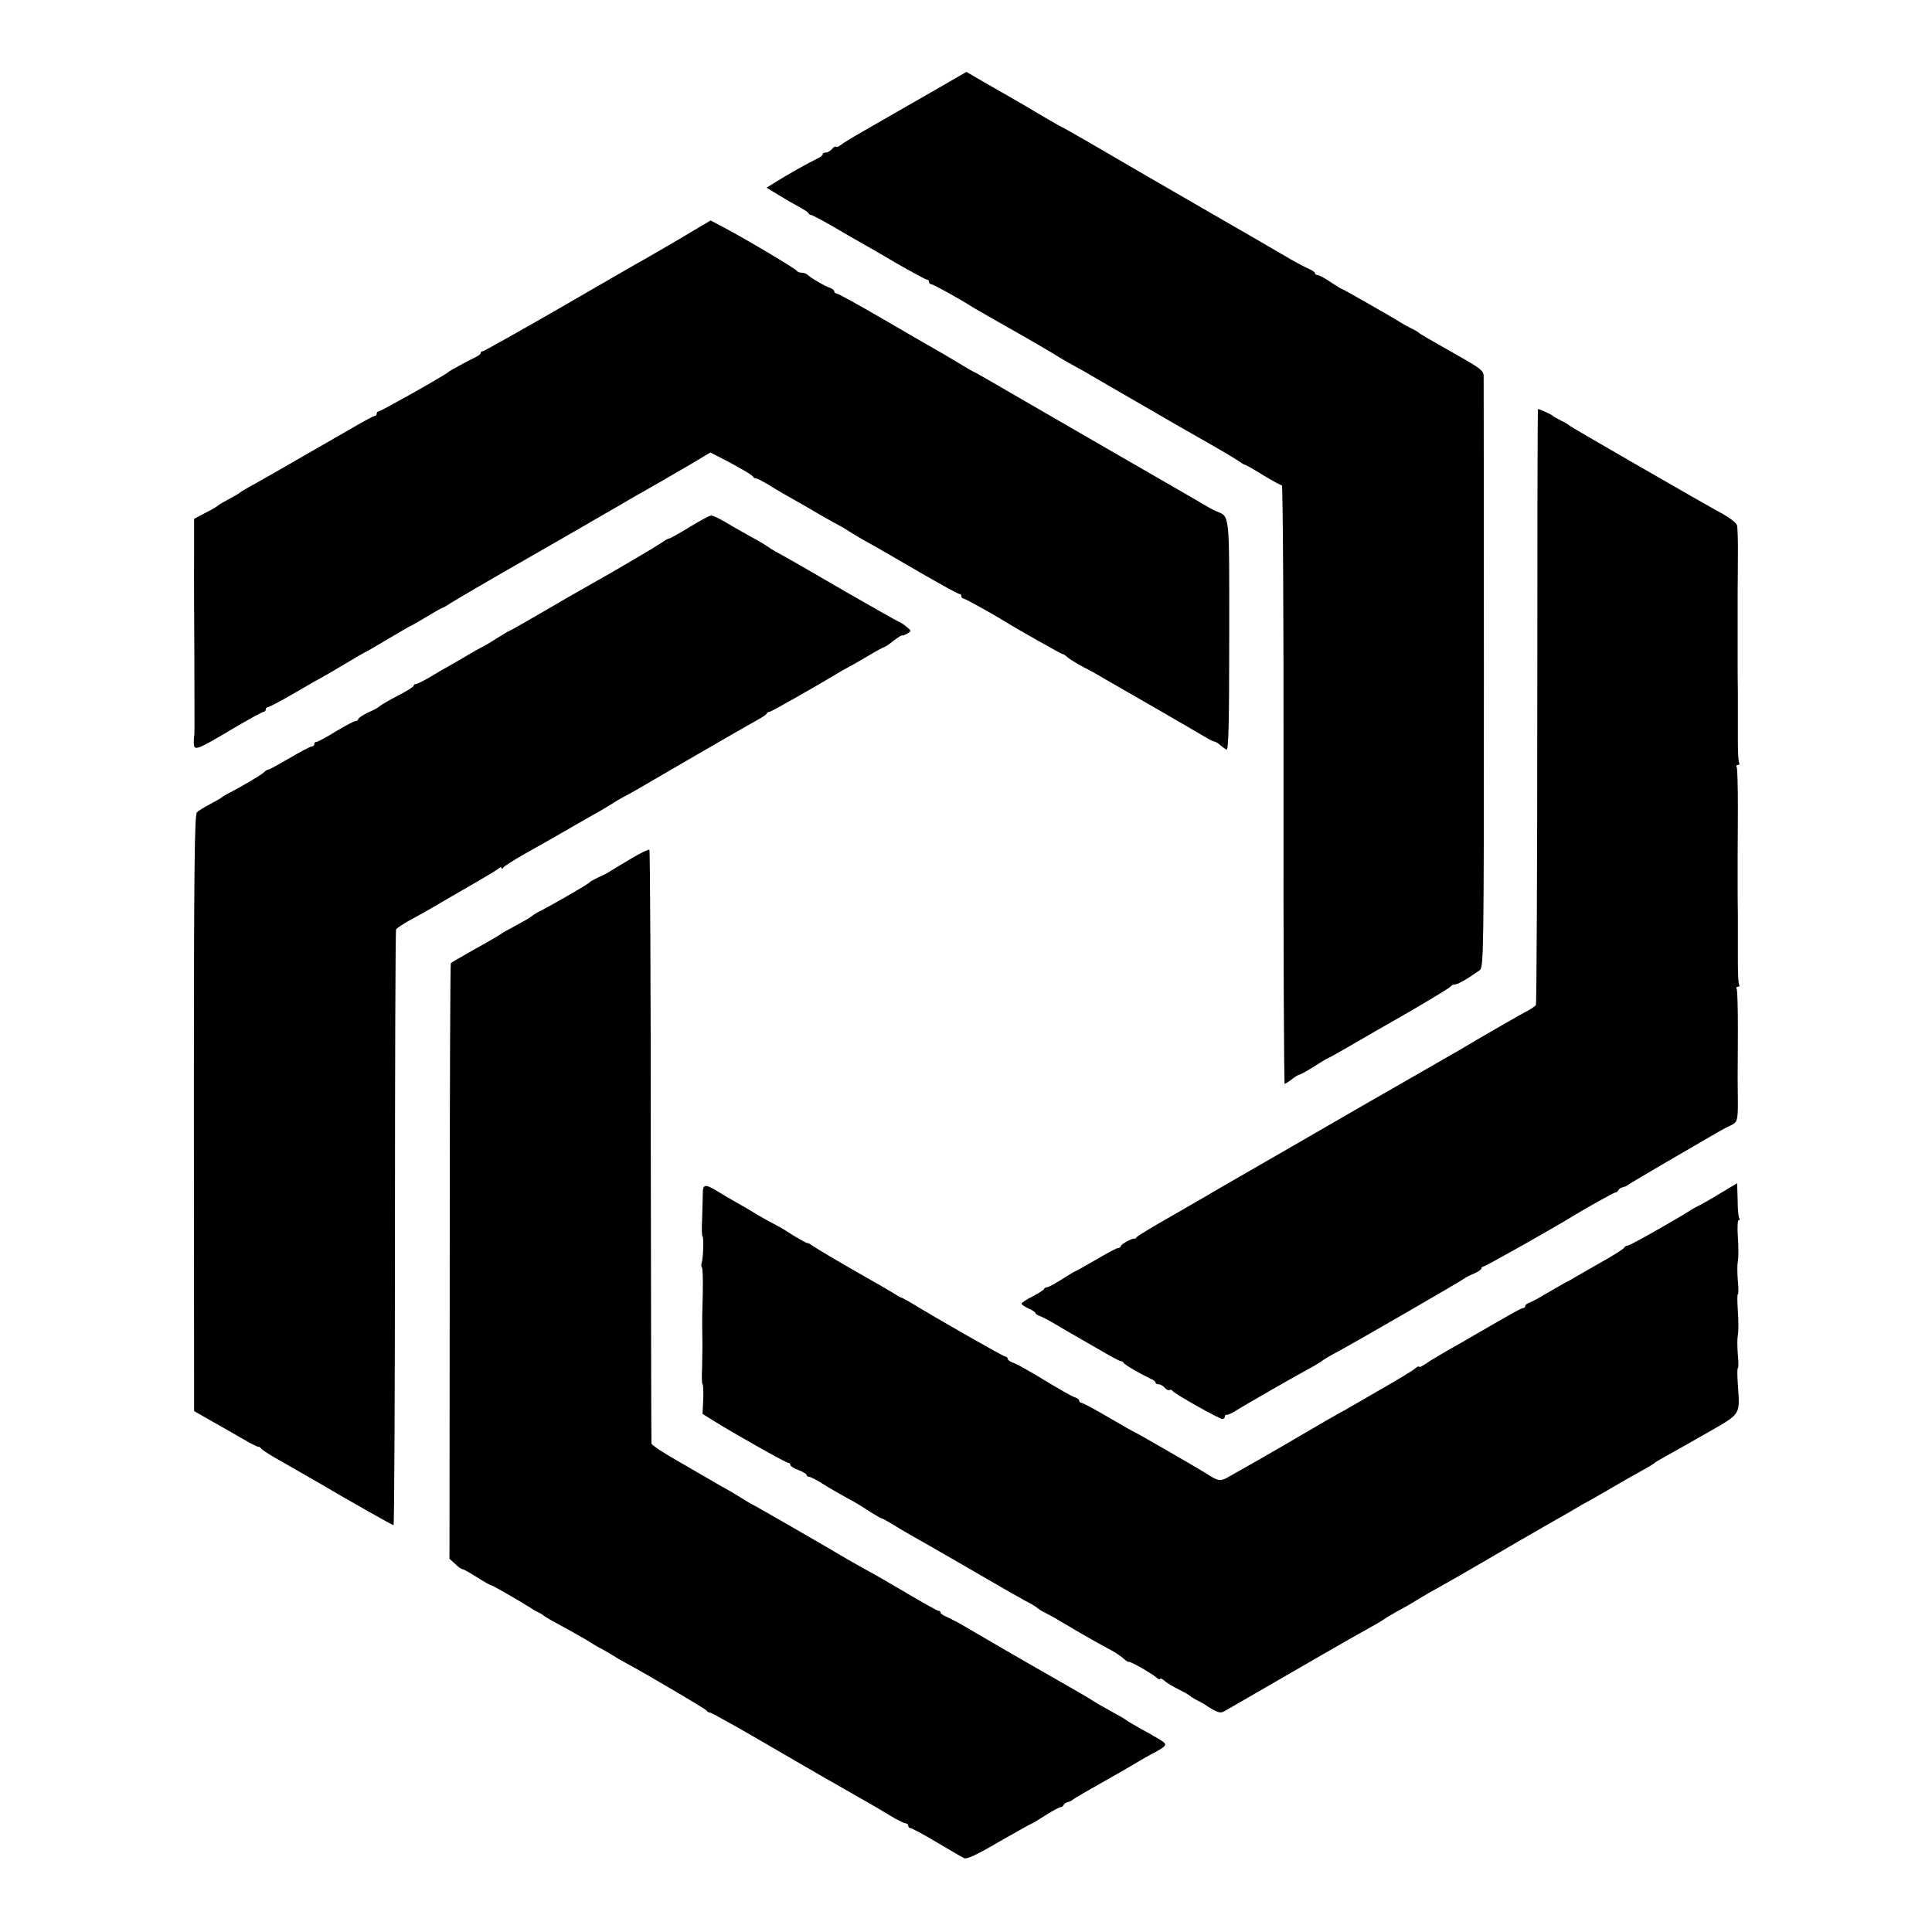
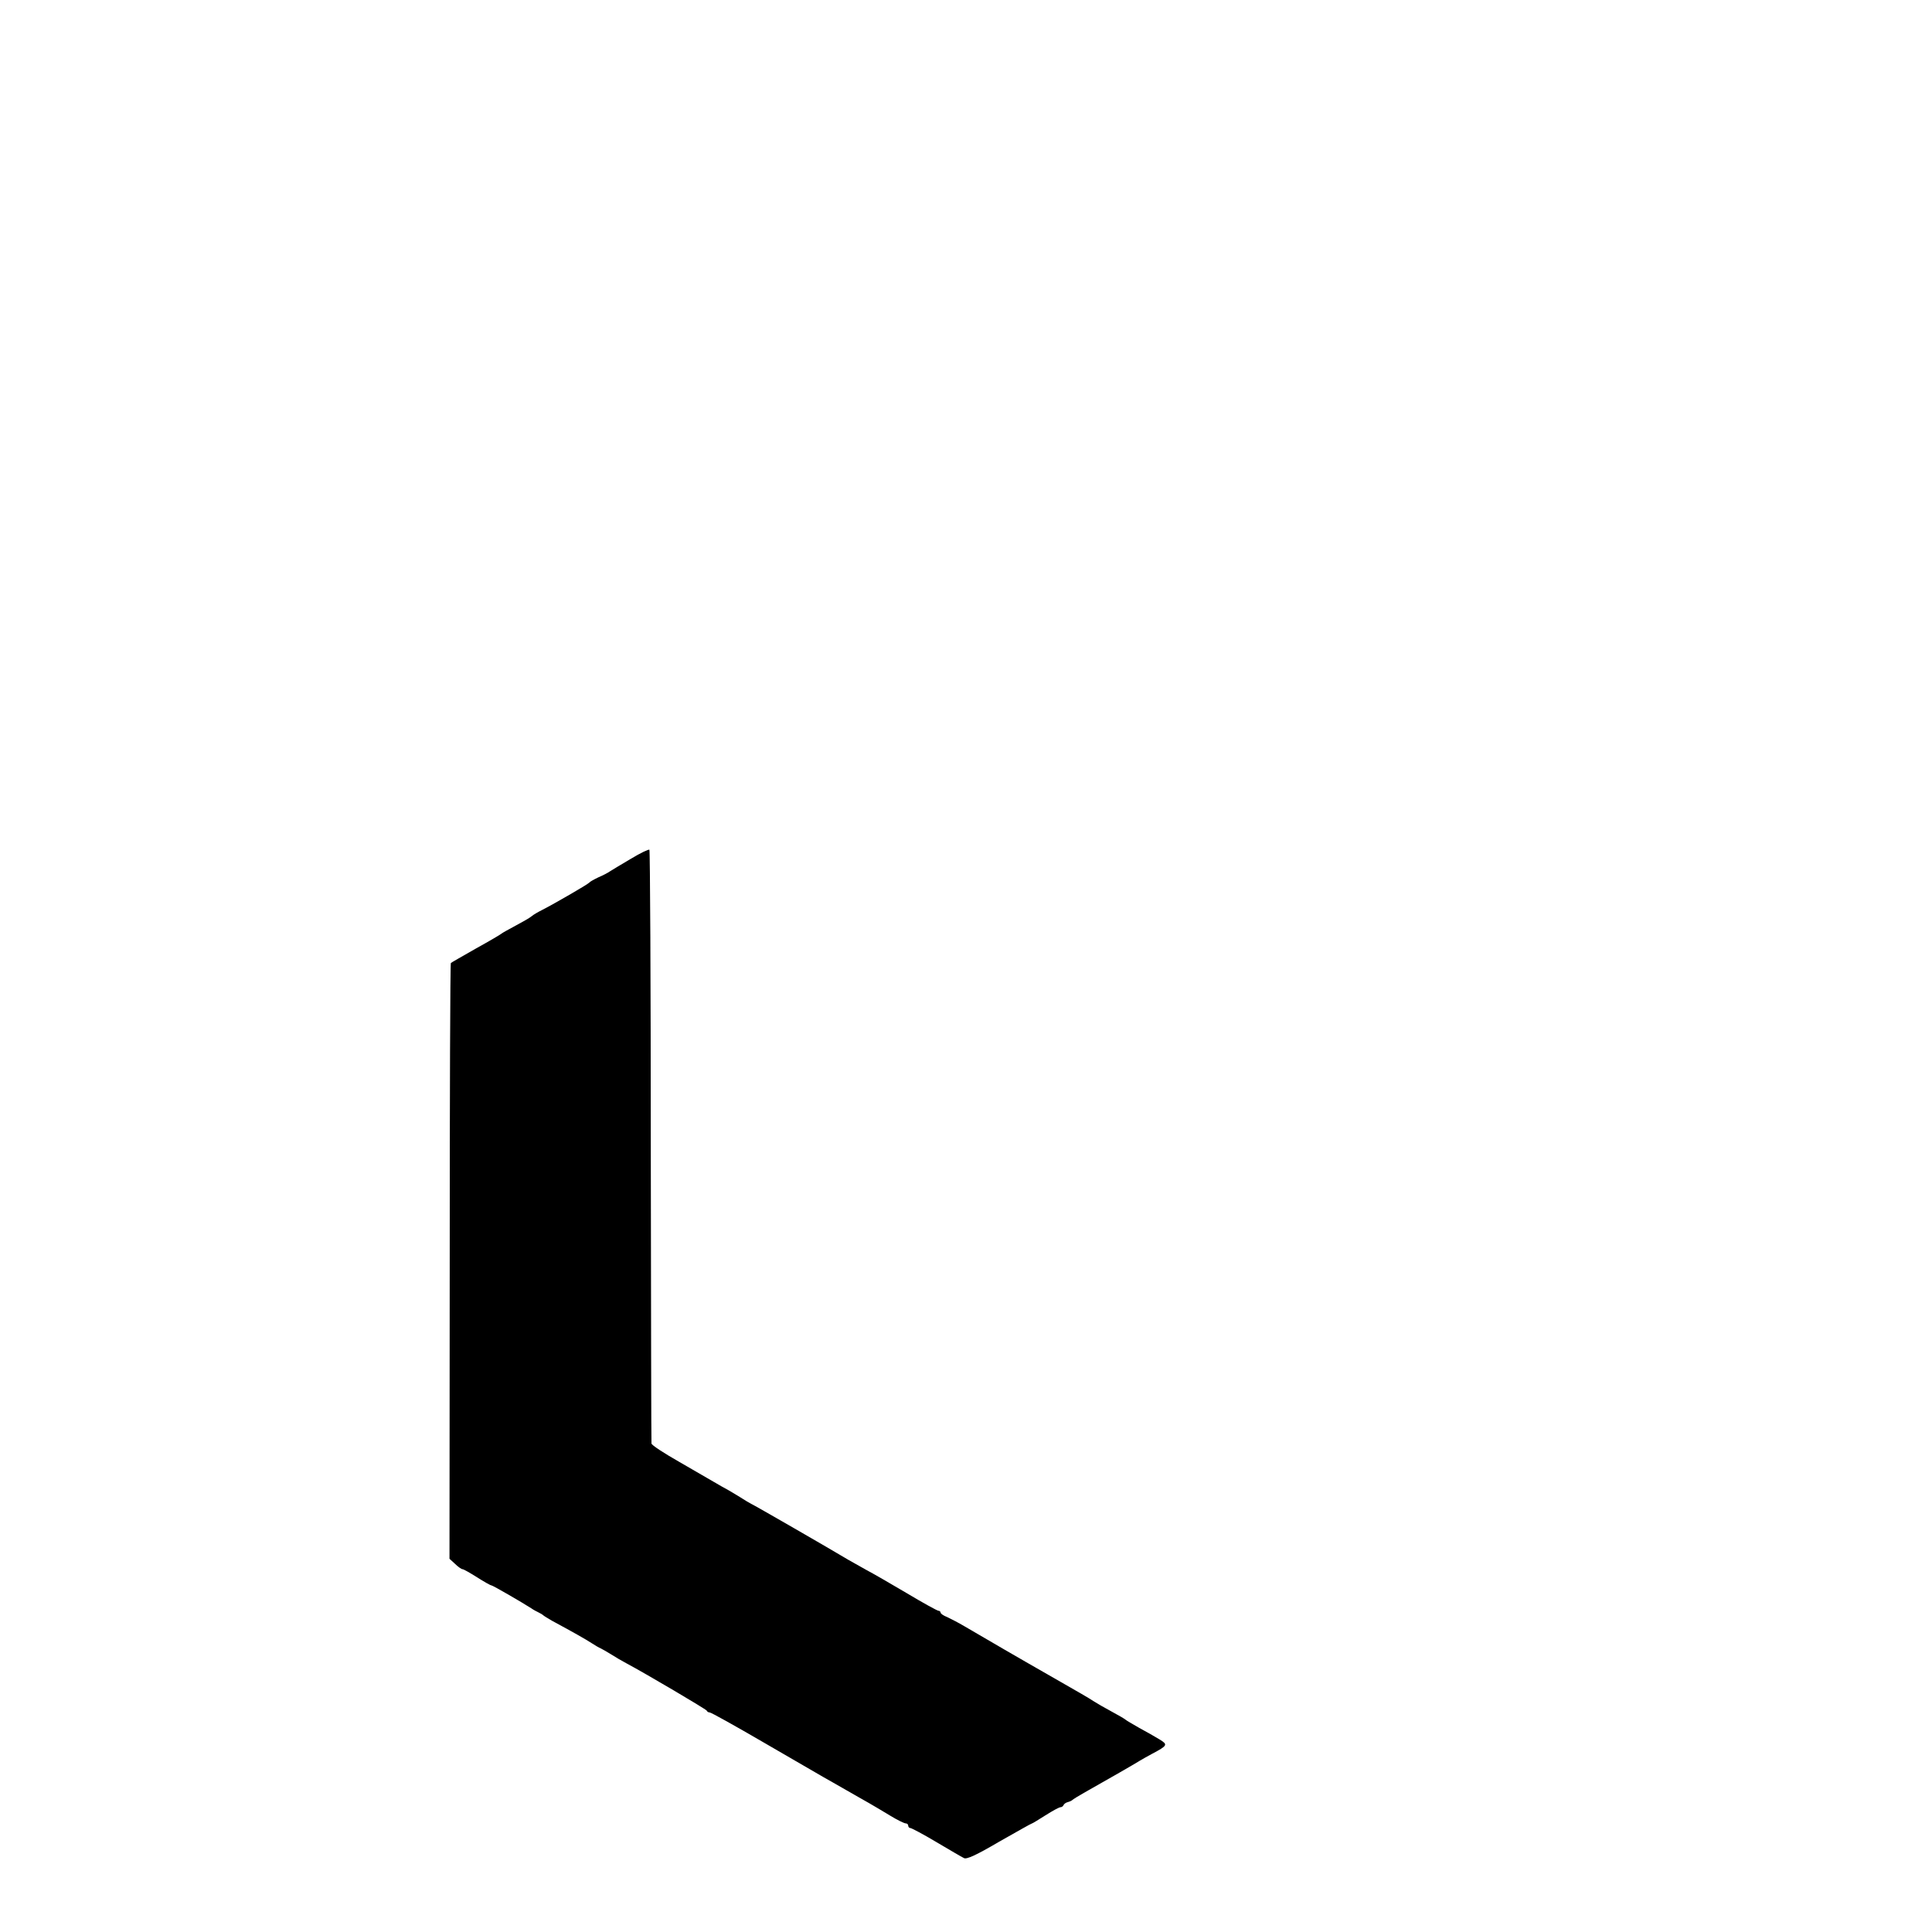
<svg xmlns="http://www.w3.org/2000/svg" version="1.0" width="836pt" height="836pt" viewBox="0 0 836 836" preserveAspectRatio="xMidYMid meet">
  <g transform="translate(0,836) scale(0.1,-0.1)" fill="#000000" stroke="none">
-     <path d="M4033 7963 c-167 -96 -186 -107 -298 -171 -44 -25 -87 -51 -96 -59 -9 -7 -18 -11 -21 -8 -3 3 -11 -1 -18 -10 -7 -8 -19 -15 -26 -15 -8 0 -14 -3 -14 -7 0 -5 -10 -13 -23 -19 -32 -15 -136 -73 -181 -102 l-39 -24 44 -27 c24 -15 64 -38 89 -52 25 -13 47 -27 48 -31 2 -5 7 -8 11 -8 5 0 48 -23 97 -51 49 -29 103 -60 119 -69 17 -9 86 -49 154 -89 68 -39 127 -71 132 -71 5 0 9 -4 9 -10 0 -5 4 -10 10 -10 8 0 126 -65 180 -100 15 -9 114 -66 175 -100 50 -28 189 -109 205 -120 8 -5 38 -22 65 -37 28 -15 58 -32 67 -38 9 -5 83 -48 164 -95 81 -47 163 -94 183 -106 20 -11 92 -53 161 -92 69 -39 130 -76 137 -82 7 -5 15 -10 18 -10 3 0 39 -20 79 -45 41 -25 78 -45 83 -45 4 0 8 -583 7 -1295 -1 -712 2 -1295 5 -1295 3 0 17 9 31 20 14 11 29 20 33 20 4 0 33 16 63 35 30 19 56 35 58 35 2 0 43 23 92 51 49 29 168 97 264 152 96 56 177 105 178 109 2 4 10 8 17 8 13 0 58 26 108 62 17 12 18 73 18 1278 0 696 -1 1277 -1 1292 0 23 -13 34 -107 87 -144 82 -167 95 -173 101 -3 3 -16 11 -30 18 -14 6 -32 16 -40 21 -44 28 -260 151 -264 151 -3 0 -25 14 -49 30 -25 17 -50 30 -56 30 -6 0 -11 4 -11 8 0 4 -12 13 -27 19 -16 7 -50 25 -78 41 -73 43 -294 171 -335 194 -63 36 -432 250 -543 315 -60 34 -110 63 -112 63 -2 0 -106 60 -155 90 -16 9 -117 68 -207 119 l-51 30 -149 -86z" />
-     <path d="M2935 7323 c-77 -45 -156 -91 -175 -101 -19 -11 -176 -101 -348 -201 -173 -99 -318 -181 -323 -181 -5 0 -9 -3 -9 -7 0 -5 -10 -13 -23 -19 -34 -16 -111 -58 -117 -64 -10 -11 -292 -170 -301 -170 -5 0 -9 -4 -9 -10 0 -5 -4 -10 -9 -10 -4 0 -46 -22 -92 -49 -329 -190 -428 -246 -454 -260 -16 -9 -32 -18 -35 -21 -3 -3 -15 -11 -27 -17 -13 -7 -33 -19 -45 -25 -13 -7 -25 -15 -28 -18 -3 -3 -26 -17 -53 -30 l-47 -25 0 -150 c-1 -82 0 -285 1 -450 1 -353 1 -328 -1 -340 -1 -6 -2 -20 -1 -33 1 -32 14 -27 167 64 69 41 130 74 135 74 5 0 9 5 9 10 0 6 4 10 9 10 6 0 60 29 122 65 61 36 113 65 114 65 1 0 44 25 94 55 51 30 93 55 95 55 2 0 45 25 95 55 51 30 93 55 95 55 2 0 34 18 70 40 36 22 68 40 71 40 3 0 18 9 33 19 15 10 165 98 333 194 169 97 322 185 340 196 19 11 70 40 114 66 100 57 148 84 255 147 l84 50 41 -21 c74 -38 140 -76 143 -83 2 -5 8 -8 13 -8 5 0 26 -11 47 -23 20 -13 57 -35 82 -49 64 -36 107 -61 165 -95 28 -16 57 -32 65 -36 8 -4 29 -16 45 -27 17 -10 41 -25 55 -33 53 -29 120 -68 263 -151 82 -47 152 -86 158 -86 5 0 9 -4 9 -10 0 -5 4 -10 9 -10 7 0 124 -65 181 -100 49 -31 242 -140 247 -140 4 0 14 -6 22 -14 9 -8 39 -26 66 -41 28 -14 66 -35 85 -47 19 -11 125 -72 235 -135 110 -64 209 -121 220 -128 11 -7 25 -13 30 -14 6 -1 17 -8 25 -15 8 -7 20 -16 27 -20 9 -5 12 114 12 493 0 547 4 513 -59 540 -14 6 -38 20 -55 30 -16 10 -46 27 -65 38 -66 38 -496 286 -708 409 -117 68 -214 124 -216 124 -2 0 -34 18 -71 41 -37 22 -84 50 -104 61 -20 11 -120 69 -223 129 -103 60 -192 109 -198 109 -5 0 -10 4 -10 9 0 5 -8 11 -17 15 -23 7 -83 42 -97 56 -5 5 -18 10 -27 10 -10 0 -19 4 -21 8 -3 8 -218 136 -318 189 l-55 29 -140 -83z" />
-     <path d="M6652 5305 c0 -706 -3 -1289 -6 -1294 -4 -5 -19 -16 -34 -24 -23 -11 -243 -138 -292 -168 -8 -5 -114 -65 -235 -135 -121 -69 -249 -143 -285 -164 -36 -21 -153 -88 -260 -150 -107 -62 -220 -127 -250 -144 -30 -18 -125 -73 -210 -122 -85 -48 -158 -92 -161 -97 -3 -5 -8 -8 -10 -7 -8 4 -59 -24 -59 -32 0 -4 -5 -8 -11 -8 -6 0 -48 -22 -95 -50 -47 -27 -87 -50 -89 -50 -3 0 -29 -16 -59 -35 -30 -19 -59 -35 -65 -35 -5 0 -11 -3 -13 -7 -1 -5 -24 -19 -50 -33 -27 -13 -48 -28 -48 -31 0 -4 14 -13 30 -21 17 -7 30 -16 30 -19 0 -4 8 -9 18 -13 9 -3 40 -19 67 -35 28 -17 61 -36 75 -44 14 -8 65 -37 113 -65 49 -29 92 -52 97 -52 5 0 10 -3 12 -7 3 -8 69 -46 115 -68 13 -5 23 -13 23 -17 0 -5 6 -8 14 -8 7 0 19 -7 26 -15 7 -8 16 -13 20 -10 5 3 11 1 14 -4 8 -12 201 -121 215 -121 6 0 11 4 11 10 0 5 3 9 8 8 4 -1 18 5 32 13 40 26 278 162 340 195 19 11 37 22 40 25 3 3 34 22 70 41 92 50 533 305 545 315 6 5 25 15 43 22 17 7 32 17 32 22 0 5 5 9 10 9 8 0 311 171 390 220 57 35 174 100 180 100 5 0 10 4 12 9 2 5 10 11 18 13 8 2 17 5 20 8 3 3 84 51 180 107 96 56 191 111 210 122 19 11 45 25 57 30 30 14 33 22 33 98 0 37 -1 88 -1 113 0 25 1 118 1 208 0 89 -2 167 -5 172 -4 6 -1 10 5 10 6 0 9 4 5 10 -3 5 -5 49 -5 97 0 48 0 138 0 198 -1 61 -1 116 -1 123 0 13 0 79 0 145 0 23 1 115 1 205 0 89 -2 167 -5 172 -4 6 -1 10 5 10 6 0 9 4 5 10 -3 5 -5 49 -5 97 0 48 0 138 0 198 -1 61 -1 116 -1 123 0 17 0 95 0 140 0 20 0 66 0 102 0 36 0 73 0 83 0 9 1 73 1 142 1 69 -1 133 -4 143 -4 10 -31 31 -61 48 -84 45 -659 377 -665 383 -3 4 -18 13 -35 21 -16 8 -32 17 -35 20 -5 6 -58 30 -65 30 -2 0 -3 -578 -3 -1285z" />
-     <path d="M2985 6080 c-44 -27 -84 -49 -88 -50 -5 0 -21 -8 -35 -19 -25 -17 -211 -127 -312 -183 -62 -35 -97 -55 -229 -132 -62 -36 -115 -66 -117 -66 -2 0 -27 -15 -56 -33 -29 -19 -60 -37 -68 -40 -8 -4 -28 -15 -45 -25 -16 -10 -50 -30 -75 -44 -25 -14 -69 -39 -98 -57 -29 -17 -57 -31 -62 -31 -6 0 -10 -3 -10 -7 0 -5 -31 -24 -68 -43 -37 -19 -72 -40 -78 -45 -6 -6 -30 -19 -53 -29 -22 -11 -41 -23 -41 -28 0 -4 -5 -8 -11 -8 -6 0 -45 -20 -86 -45 -40 -25 -78 -45 -83 -45 -6 0 -10 -4 -10 -10 0 -5 -5 -10 -11 -10 -6 0 -48 -22 -95 -50 -47 -27 -88 -50 -92 -50 -5 0 -13 -5 -20 -12 -12 -12 -101 -64 -152 -90 -14 -7 -27 -15 -30 -18 -3 -3 -25 -16 -50 -29 -25 -13 -51 -29 -58 -36 -10 -9 -13 -250 -13 -1216 0 -662 1 -1242 1 -1290 l0 -85 77 -44 c43 -24 104 -59 135 -77 32 -19 61 -33 64 -33 4 1 10 -2 13 -7 3 -5 29 -22 56 -38 49 -28 117 -67 185 -106 142 -84 329 -189 333 -189 3 0 6 578 6 1285 0 706 2 1289 5 1294 4 5 30 23 59 39 28 15 69 38 90 50 20 12 52 30 70 41 143 82 214 124 225 133 6 6 12 7 12 2 0 -5 4 -4 8 2 4 6 43 31 87 56 44 25 130 73 190 108 61 35 121 70 135 77 14 8 39 23 55 33 17 11 39 24 50 30 11 5 45 24 76 42 310 181 476 276 507 293 20 11 39 23 40 28 2 4 7 7 12 7 7 0 199 109 285 161 17 11 37 22 45 26 8 4 48 26 88 50 40 24 75 43 78 43 3 0 22 12 41 28 20 15 37 25 37 23 1 -3 10 1 21 7 20 12 20 12 -5 32 -14 11 -28 20 -31 20 -3 0 -100 55 -215 121 -192 112 -266 154 -319 183 -11 6 -27 16 -35 22 -8 6 -40 25 -70 41 -30 17 -79 44 -108 62 -29 17 -58 31 -65 30 -7 0 -48 -22 -92 -49z" />
    <path d="M2730 4644 c-41 -24 -82 -49 -90 -54 -8 -6 -31 -18 -50 -26 -19 -9 -37 -19 -40 -23 -5 -7 -152 -92 -205 -119 -16 -8 -37 -20 -45 -27 -8 -7 -40 -25 -70 -41 -30 -16 -57 -31 -60 -34 -3 -3 -52 -32 -110 -64 -58 -33 -107 -61 -109 -63 -3 -2 -5 -583 -5 -1291 l-1 -1287 24 -22 c13 -13 28 -23 32 -23 5 0 33 -16 63 -35 30 -19 58 -35 62 -35 6 0 132 -73 174 -100 8 -6 22 -13 30 -17 8 -4 17 -9 20 -12 3 -3 21 -14 40 -25 93 -50 147 -81 170 -96 14 -9 32 -20 40 -23 8 -4 29 -16 45 -26 17 -11 46 -28 65 -38 88 -47 345 -199 348 -205 2 -5 8 -8 13 -8 6 0 110 -58 232 -129 122 -71 238 -138 257 -149 19 -11 64 -36 100 -57 36 -21 81 -46 100 -57 19 -11 60 -35 91 -54 31 -19 62 -34 68 -34 6 0 11 -4 11 -10 0 -5 4 -10 9 -10 5 0 56 -27 113 -61 56 -33 110 -65 119 -69 11 -7 54 13 153 71 76 43 139 79 142 79 2 0 28 16 58 35 30 19 59 35 65 35 5 0 11 4 13 9 2 5 10 11 18 13 8 2 17 6 20 9 3 3 25 17 50 31 87 49 225 128 240 138 8 5 33 19 55 31 68 36 69 40 33 62 -18 11 -58 34 -88 50 -30 17 -57 33 -60 36 -3 3 -30 19 -60 35 -30 16 -66 37 -80 46 -14 10 -77 46 -140 82 -63 36 -131 75 -150 86 -32 18 -133 77 -265 154 -27 16 -62 34 -77 41 -16 6 -28 15 -28 19 0 4 -4 8 -9 8 -5 0 -67 34 -137 76 -71 42 -149 87 -174 100 -25 14 -61 34 -80 45 -80 48 -406 236 -420 242 -8 4 -28 16 -45 27 -16 10 -41 25 -55 33 -14 7 -41 23 -60 34 -19 11 -88 51 -152 88 -65 37 -119 72 -119 79 -1 6 -2 586 -3 1288 0 702 -3 1279 -6 1281 -3 3 -39 -14 -80 -39z" />
-     <path d="M7440 3194 c-41 -25 -84 -49 -95 -54 -11 -6 -27 -14 -35 -20 -57 -37 -257 -150 -267 -150 -6 0 -13 -4 -15 -9 -1 -4 -46 -33 -98 -62 -52 -30 -104 -59 -115 -66 -11 -7 -29 -17 -40 -22 -11 -6 -47 -27 -80 -46 -33 -20 -68 -39 -77 -42 -10 -3 -18 -9 -18 -14 0 -5 -4 -9 -9 -9 -8 0 -47 -22 -216 -120 -16 -10 -64 -37 -105 -60 -41 -24 -87 -51 -102 -62 -16 -11 -28 -16 -28 -12 0 4 -8 0 -17 -8 -10 -9 -72 -46 -138 -84 -66 -38 -129 -75 -140 -81 -11 -7 -33 -19 -50 -28 -16 -9 -43 -24 -60 -34 -16 -10 -46 -27 -65 -38 -19 -11 -75 -44 -125 -73 -88 -51 -120 -69 -217 -124 -50 -29 -50 -29 -118 14 -39 24 -292 170 -295 170 -2 0 -54 29 -115 65 -61 36 -115 65 -121 65 -5 0 -9 4 -9 9 0 5 -8 11 -17 14 -18 6 -55 27 -179 102 -39 23 -81 46 -92 49 -12 4 -22 12 -22 17 0 5 -4 9 -10 9 -8 0 -294 163 -410 234 -19 11 -37 21 -40 21 -3 0 -16 8 -30 17 -14 9 -90 53 -170 98 -80 46 -158 92 -175 104 -16 11 -30 19 -30 17 0 -4 -53 26 -100 57 -11 7 -33 19 -50 28 -16 8 -48 26 -70 39 -22 14 -60 36 -85 50 -25 14 -63 36 -85 50 -55 33 -64 32 -64 -12 0 -21 -2 -71 -3 -111 -2 -39 -1 -72 2 -72 6 0 3 -98 -4 -115 -2 -7 -2 -16 1 -19 4 -3 5 -52 4 -109 -3 -117 -3 -103 -2 -187 1 -36 0 -98 -1 -138 -2 -39 -1 -72 2 -72 3 0 4 -29 3 -64 l-3 -64 48 -30 c81 -51 313 -182 323 -182 5 0 9 -4 9 -9 0 -5 16 -15 35 -22 19 -7 35 -17 35 -21 0 -4 5 -8 10 -8 6 0 27 -11 48 -23 32 -21 65 -40 157 -91 11 -6 39 -24 62 -39 24 -15 45 -27 48 -27 3 0 22 -11 43 -23 20 -13 57 -35 82 -49 40 -22 316 -181 410 -236 19 -11 58 -33 85 -48 28 -14 52 -29 55 -33 3 -3 19 -13 35 -21 17 -8 57 -31 90 -51 72 -43 148 -86 194 -110 18 -10 42 -26 53 -36 11 -10 21 -16 22 -14 1 6 95 -47 119 -67 9 -8 17 -11 17 -7 0 4 8 1 18 -7 9 -9 37 -26 62 -38 25 -13 47 -25 50 -29 3 -3 19 -13 35 -21 17 -8 32 -17 35 -20 3 -3 18 -12 33 -20 26 -13 32 -13 55 1 408 236 531 307 607 349 33 18 67 38 75 44 8 6 35 22 60 36 25 13 65 36 90 52 25 15 61 36 80 46 19 10 120 68 223 128 103 60 195 114 205 119 9 6 49 28 87 50 39 22 79 45 90 52 11 7 27 16 35 20 8 4 47 26 85 48 39 23 91 53 116 67 83 46 94 53 99 58 3 3 23 15 45 27 22 12 102 57 177 100 154 88 147 77 138 211 -3 39 -3 72 0 72 3 0 3 26 0 58 -3 31 -3 70 0 86 3 16 3 62 0 103 -3 40 -3 73 0 73 3 0 3 26 0 58 -3 31 -3 70 0 86 3 16 3 62 0 103 -3 40 -1 73 3 73 5 0 6 4 3 9 -4 5 -7 41 -7 80 -1 39 -2 71 -3 71 0 -1 -35 -21 -76 -46z" />
  </g>
</svg>